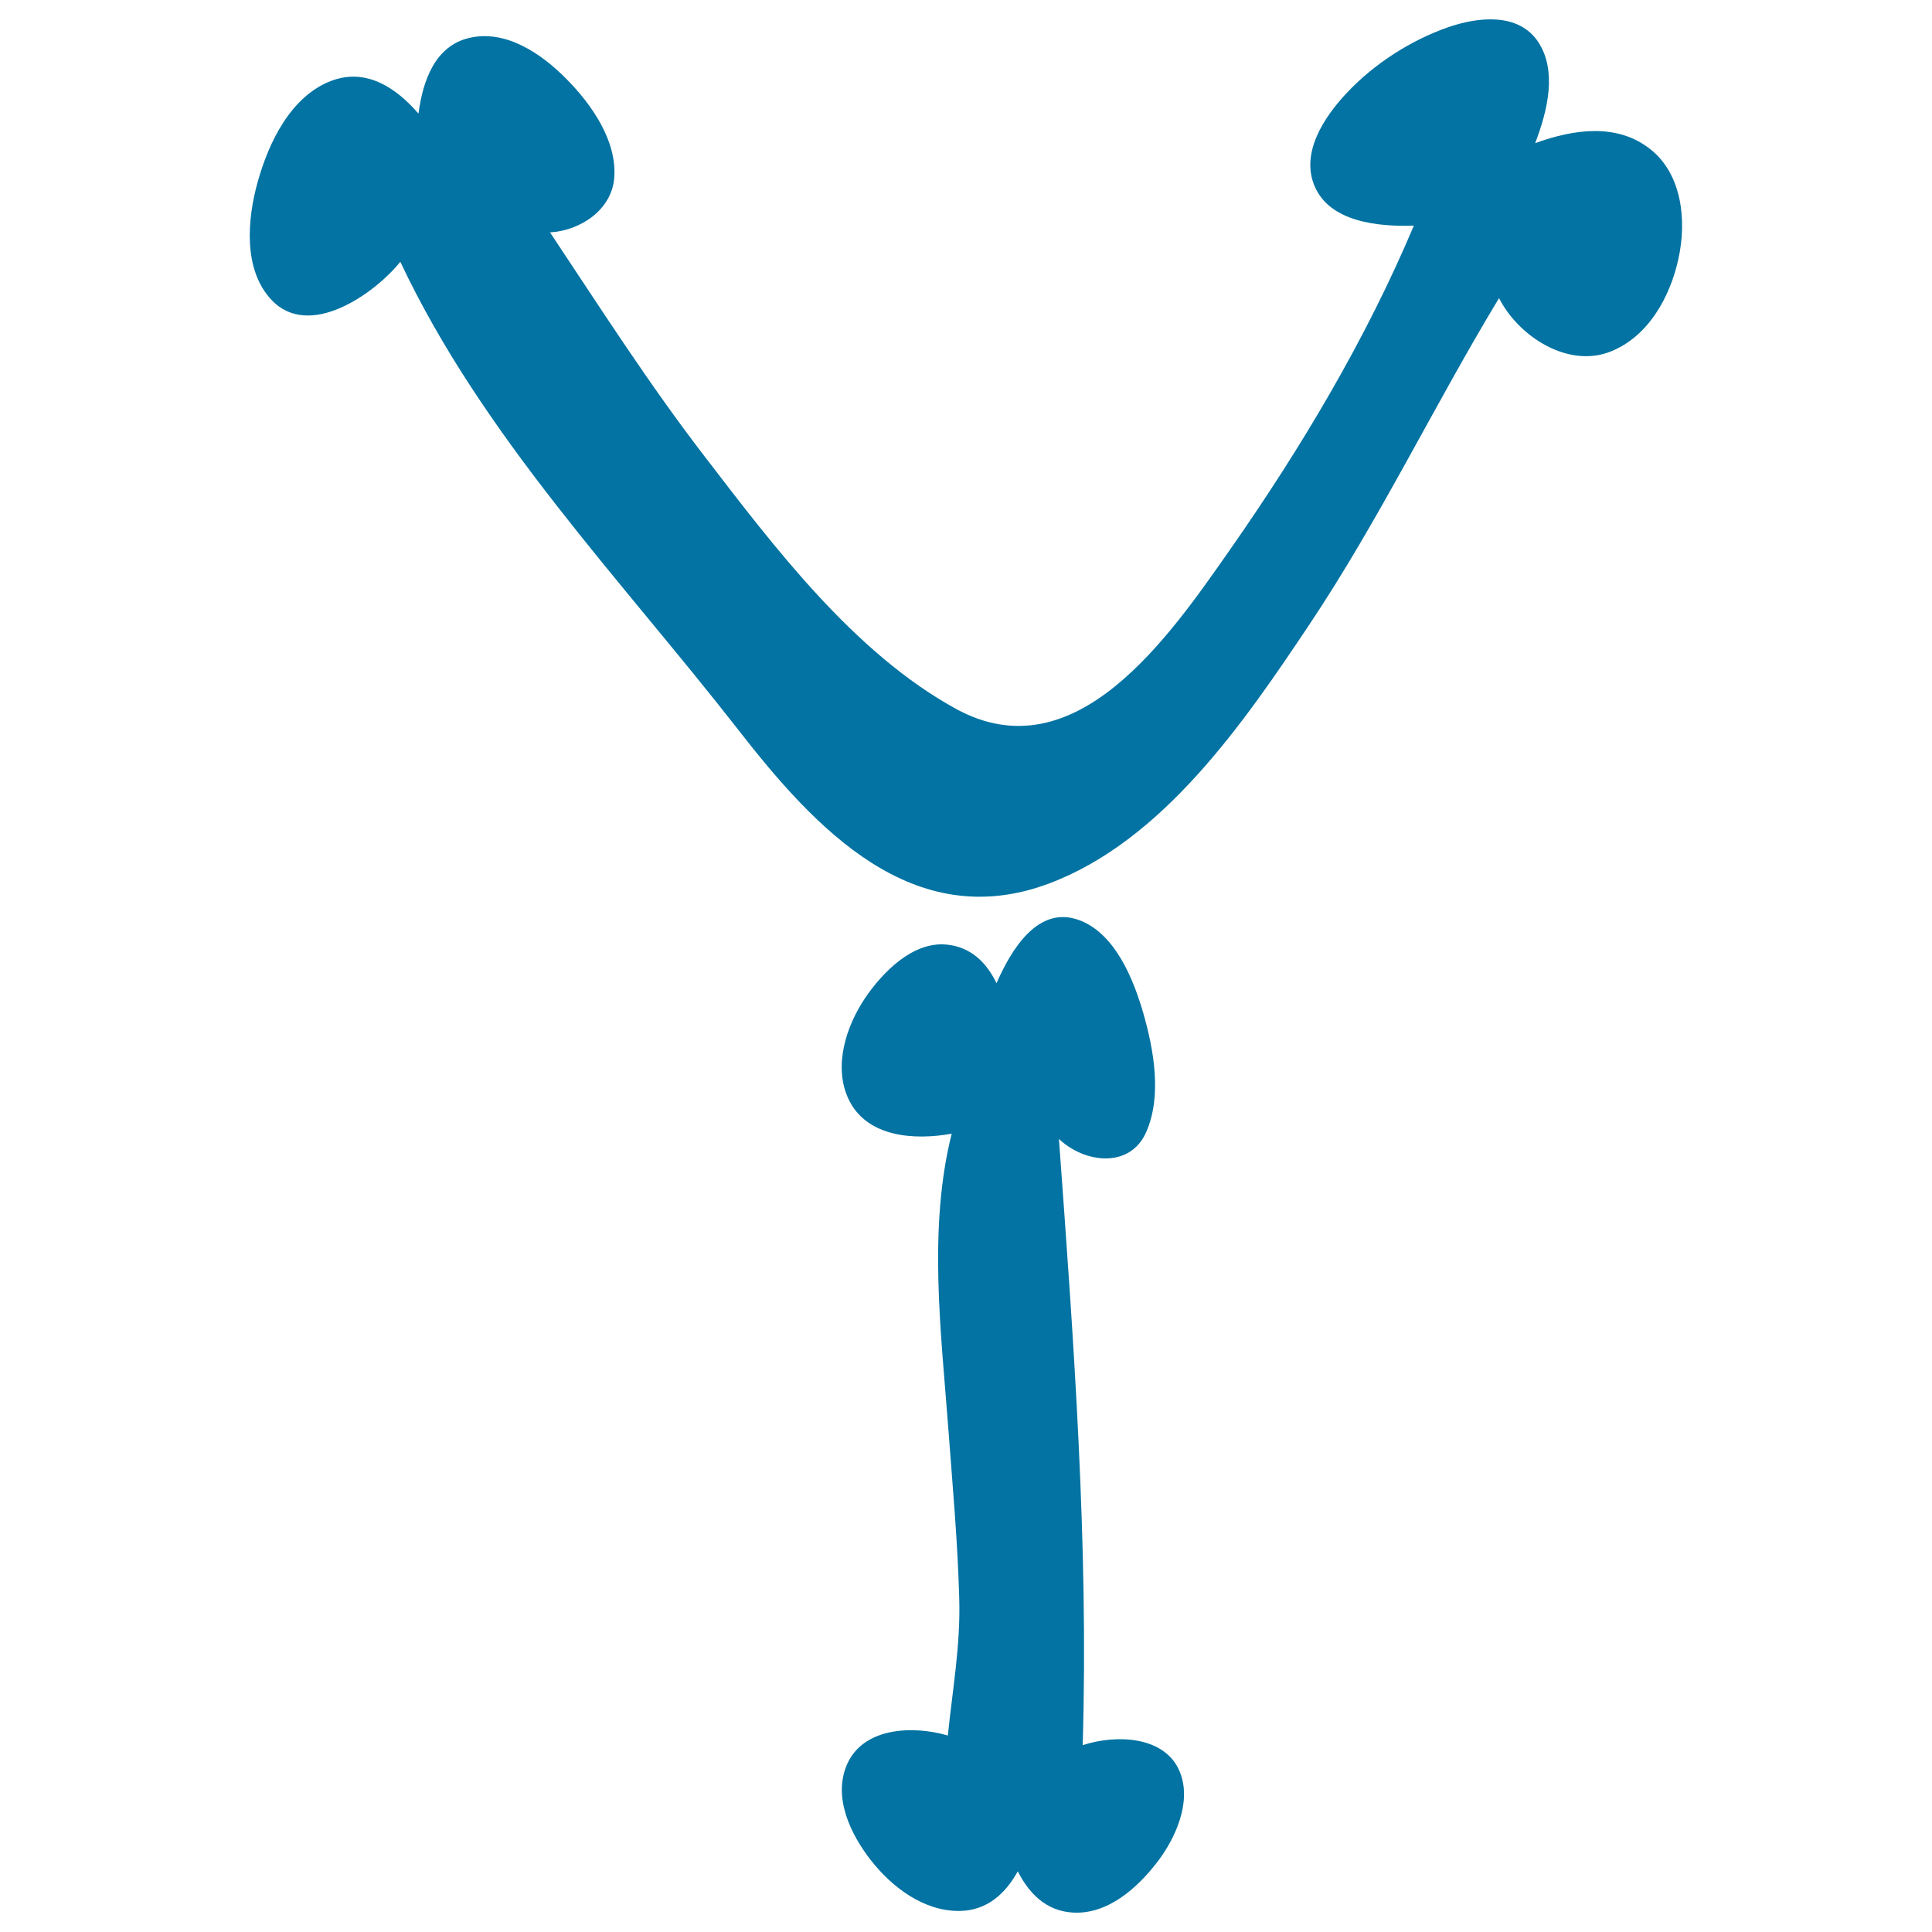
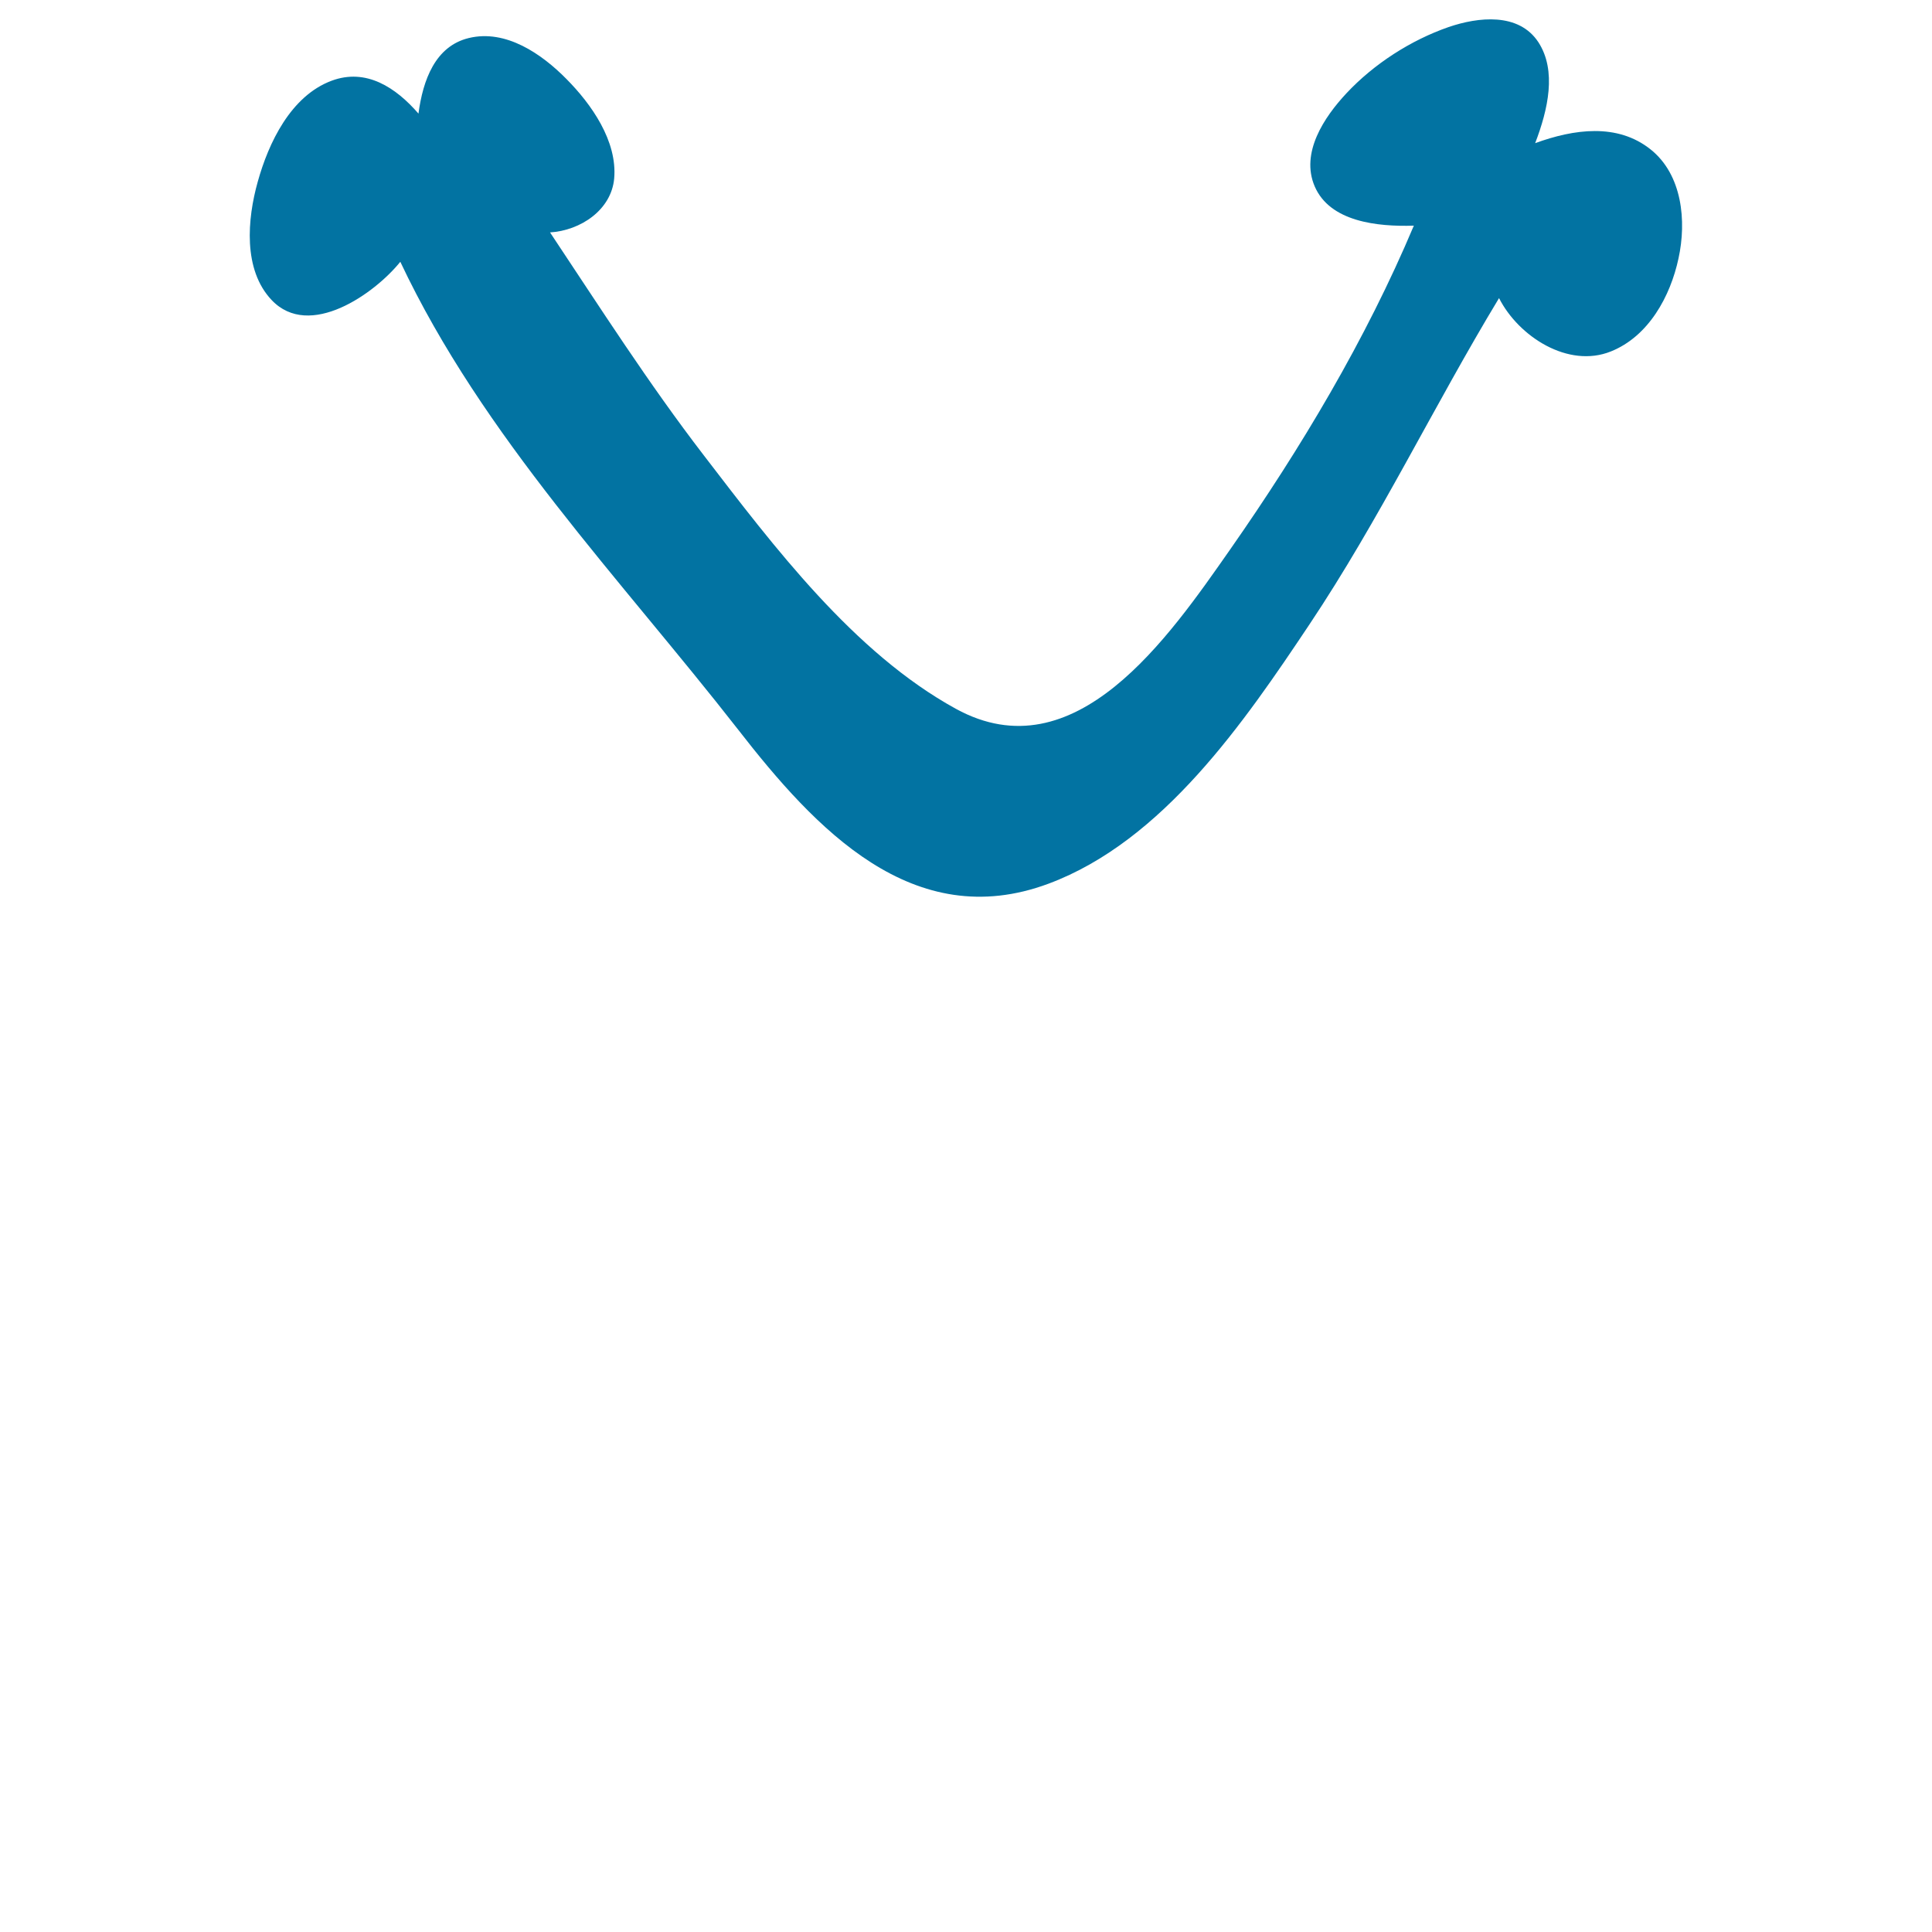
<svg xmlns="http://www.w3.org/2000/svg" viewBox="0 0 1000 1000" style="fill:#0273a2">
  <title>Letter Y Of Filled Halloween Bones Typography SVG icon</title>
  <g>
    <g>
      <path d="M854.3,77.3c-17.2-13.7-39.7-10.5-59.7-3.2c6.7-17.5,11.2-37.5,1.7-52.2C786.1,6.3,765,8.8,749.8,14c-19.6,6.8-38.7,19.1-52.9,34.3c-11.5,12.3-23.9,30.8-16.4,48.2c7.9,18.3,32.4,20.9,51.3,20.3c-24.9,59.1-58.4,115.1-95,167.5c-31.9,45.6-80.3,116.4-142,82.6c-52.9-29-94.5-84.3-130.5-131.2c-28.6-37.2-53.7-76.5-79.6-115.4c15.8-1,31.7-11.6,33.2-27.9c1.7-19.4-11.8-38.5-24.7-51.5c-12.8-13-31.4-25.9-50.6-21.2c-17.3,4.2-23.7,21.7-26,39.1c-11.7-13.5-27.1-23.7-45-17c-21.1,7.9-32.6,32.1-38.2,52.3c-5.4,19.2-7.7,45.5,7.2,61.2c19.6,20.7,53.4-3.4,66.6-19.8c42.8,90.7,113.9,164,174.9,242.2c39.8,51.2,90.5,105.8,160.6,79.7c59.3-22.1,101.4-83.8,135-134.1c36.3-54.3,64.5-113.3,98.2-169c10.1,19.9,35.8,36.5,57.9,27.6c19.5-7.8,30.8-28.5,35-48.2C873,114.5,870.8,90.4,854.3,77.3z" />
-       <path d="M560.4,903.3c3.1-104.3-4.7-209.8-12.3-313.8c13.1,12.5,36.8,15.6,45.2-3.6c8.2-18.7,3.9-42.5-1.5-61.4c-5.1-17.6-14.5-41.2-33.1-48.2c-21.4-8-35.3,15.2-42.9,32.6c-5.1-10.5-13.1-18.8-26-20c-17.6-1.6-33.2,14.6-42.1,27.8c-9.8,14.6-16.4,35.1-8.6,52c9.3,20,34.1,21.6,53.5,18.1c-12.3,48.9-5.5,102.7-1.8,152c2.2,29.6,4.9,59,5.7,88.7c0.7,24.2-3.5,47.2-5.9,70.8c-17.7-5.2-43.7-4.5-52.2,15c-7.4,17,1.9,36.2,12.4,49.6c10.9,13.9,27.3,26.4,45.8,26.2c14.3-0.1,23.9-9.1,30.2-20.5c5.7,11.2,14.4,20.3,27.9,21.3c18.4,1.4,33.9-12.6,44.3-26.1c9.3-12.1,17.8-30.8,11.9-46.1C603.6,898.4,577.7,897.6,560.4,903.3z" />
    </g>
  </g>
</svg>